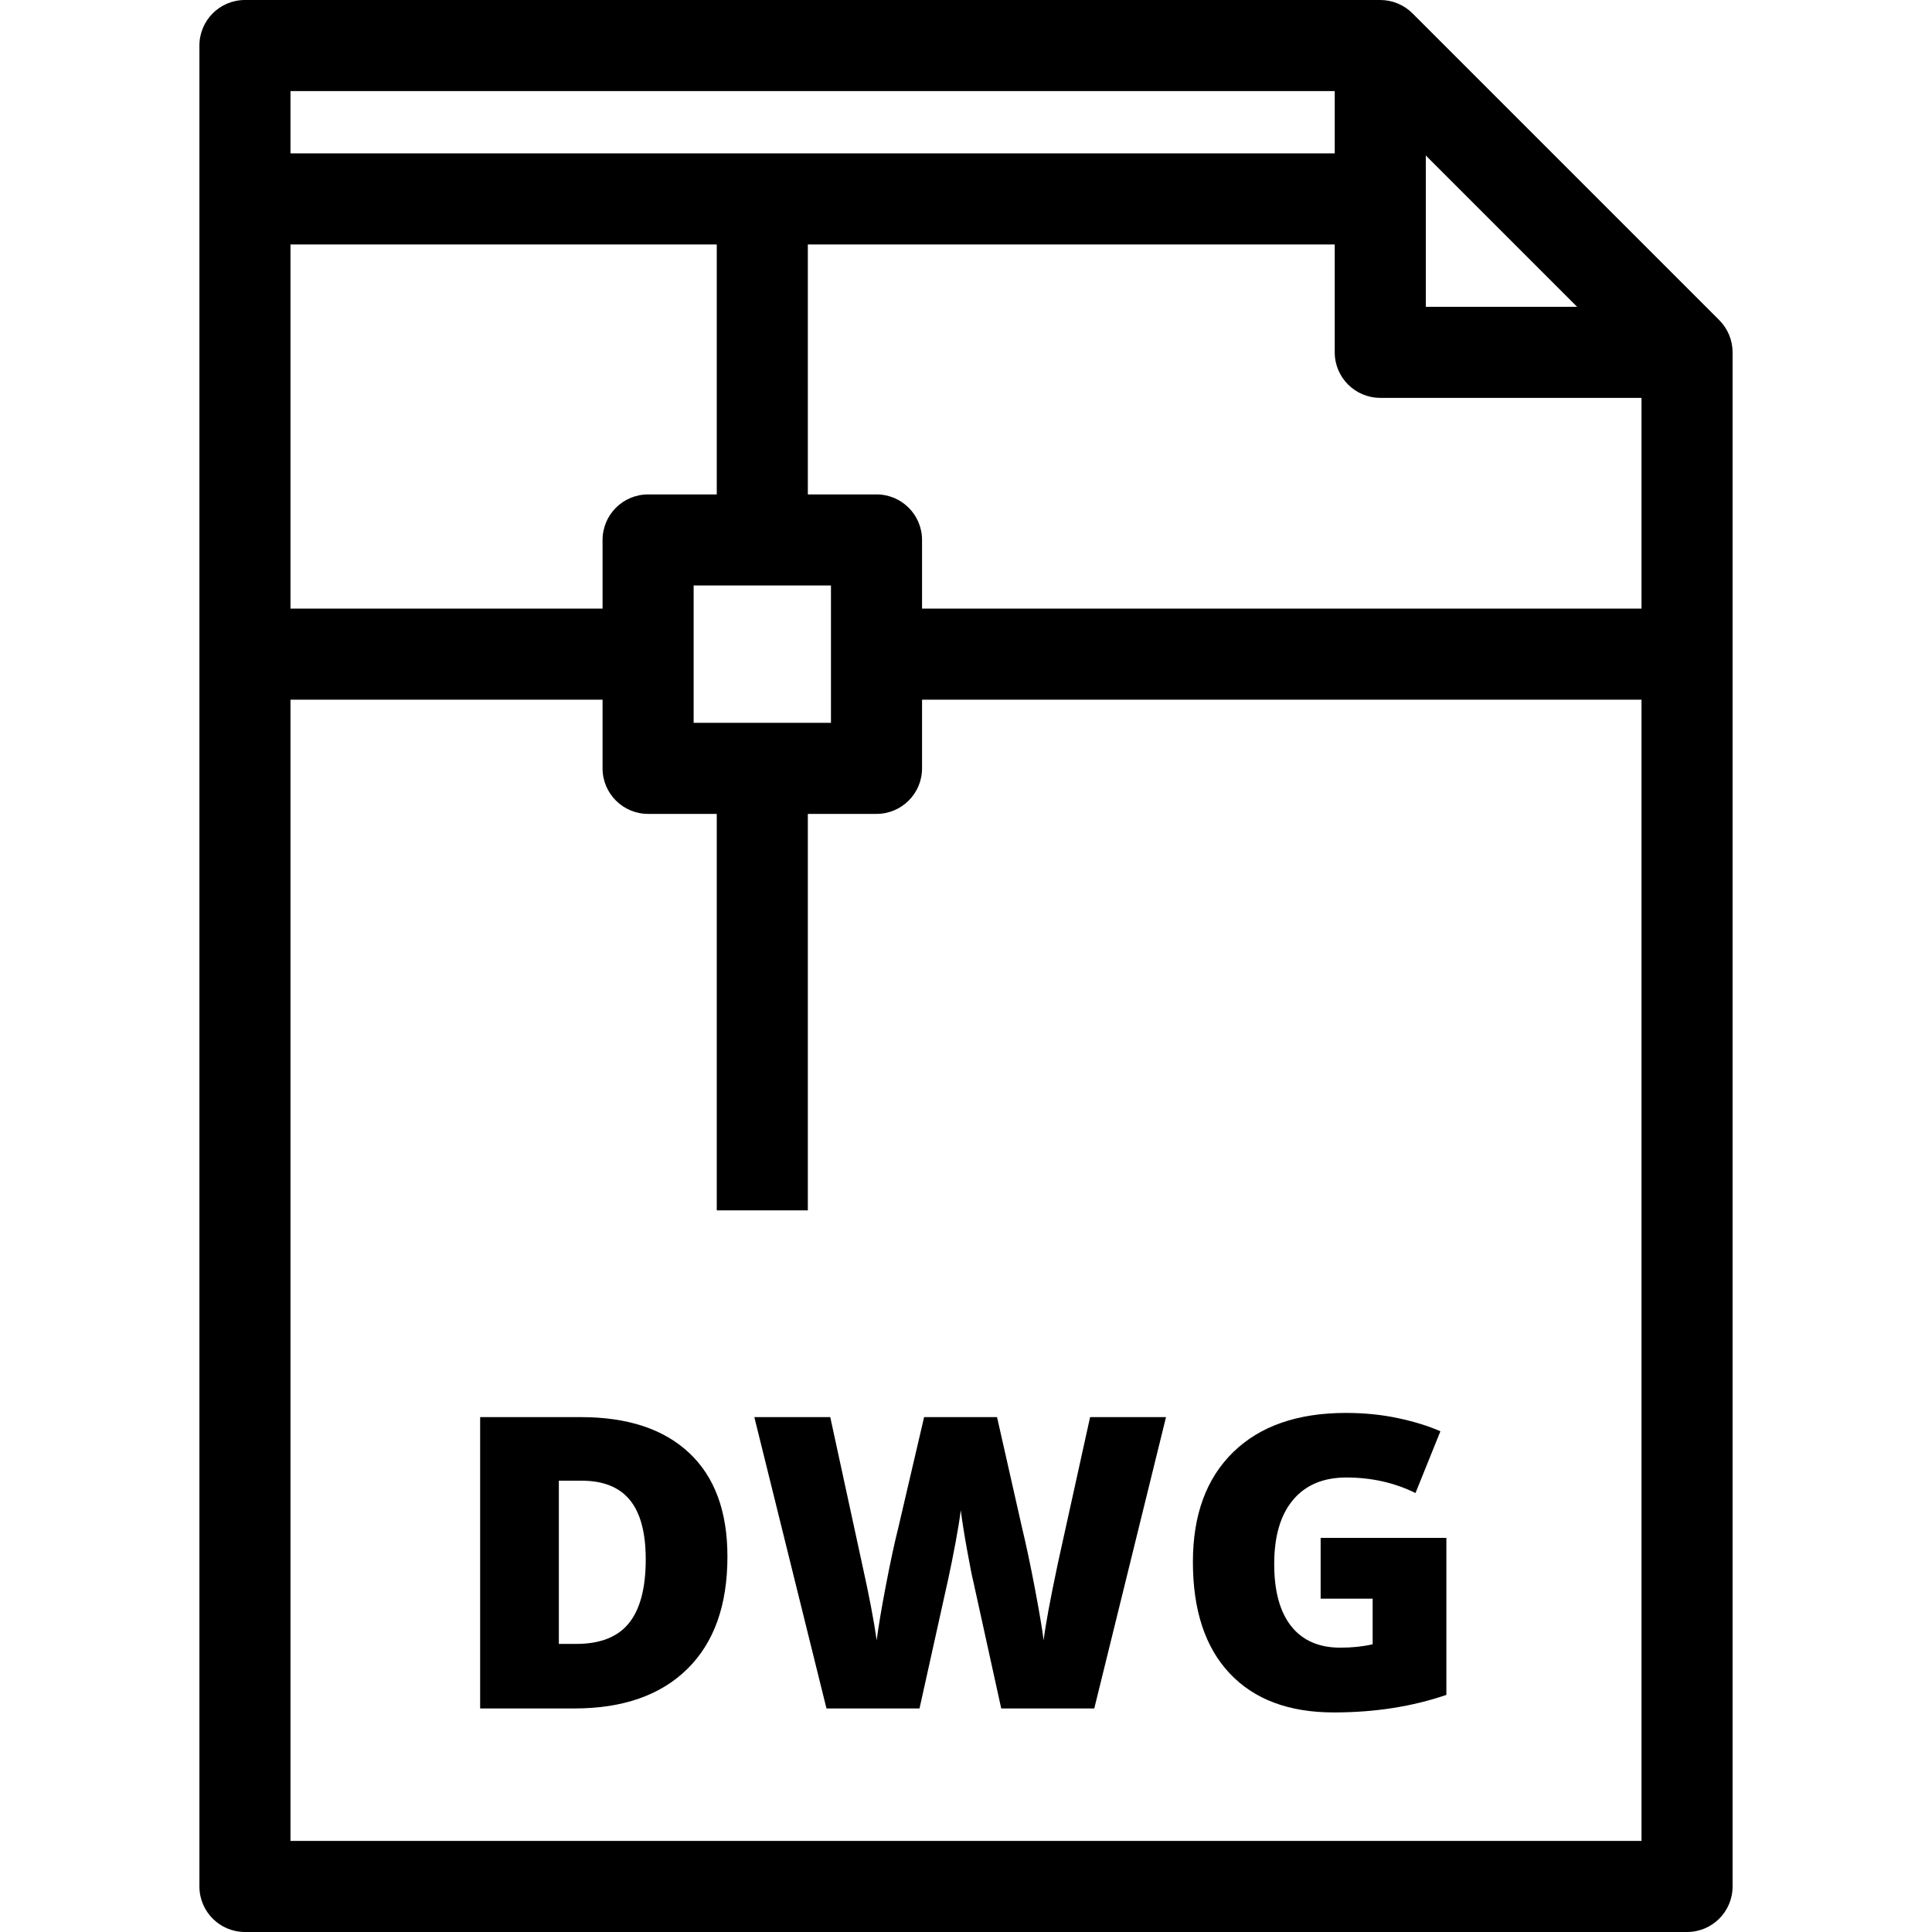
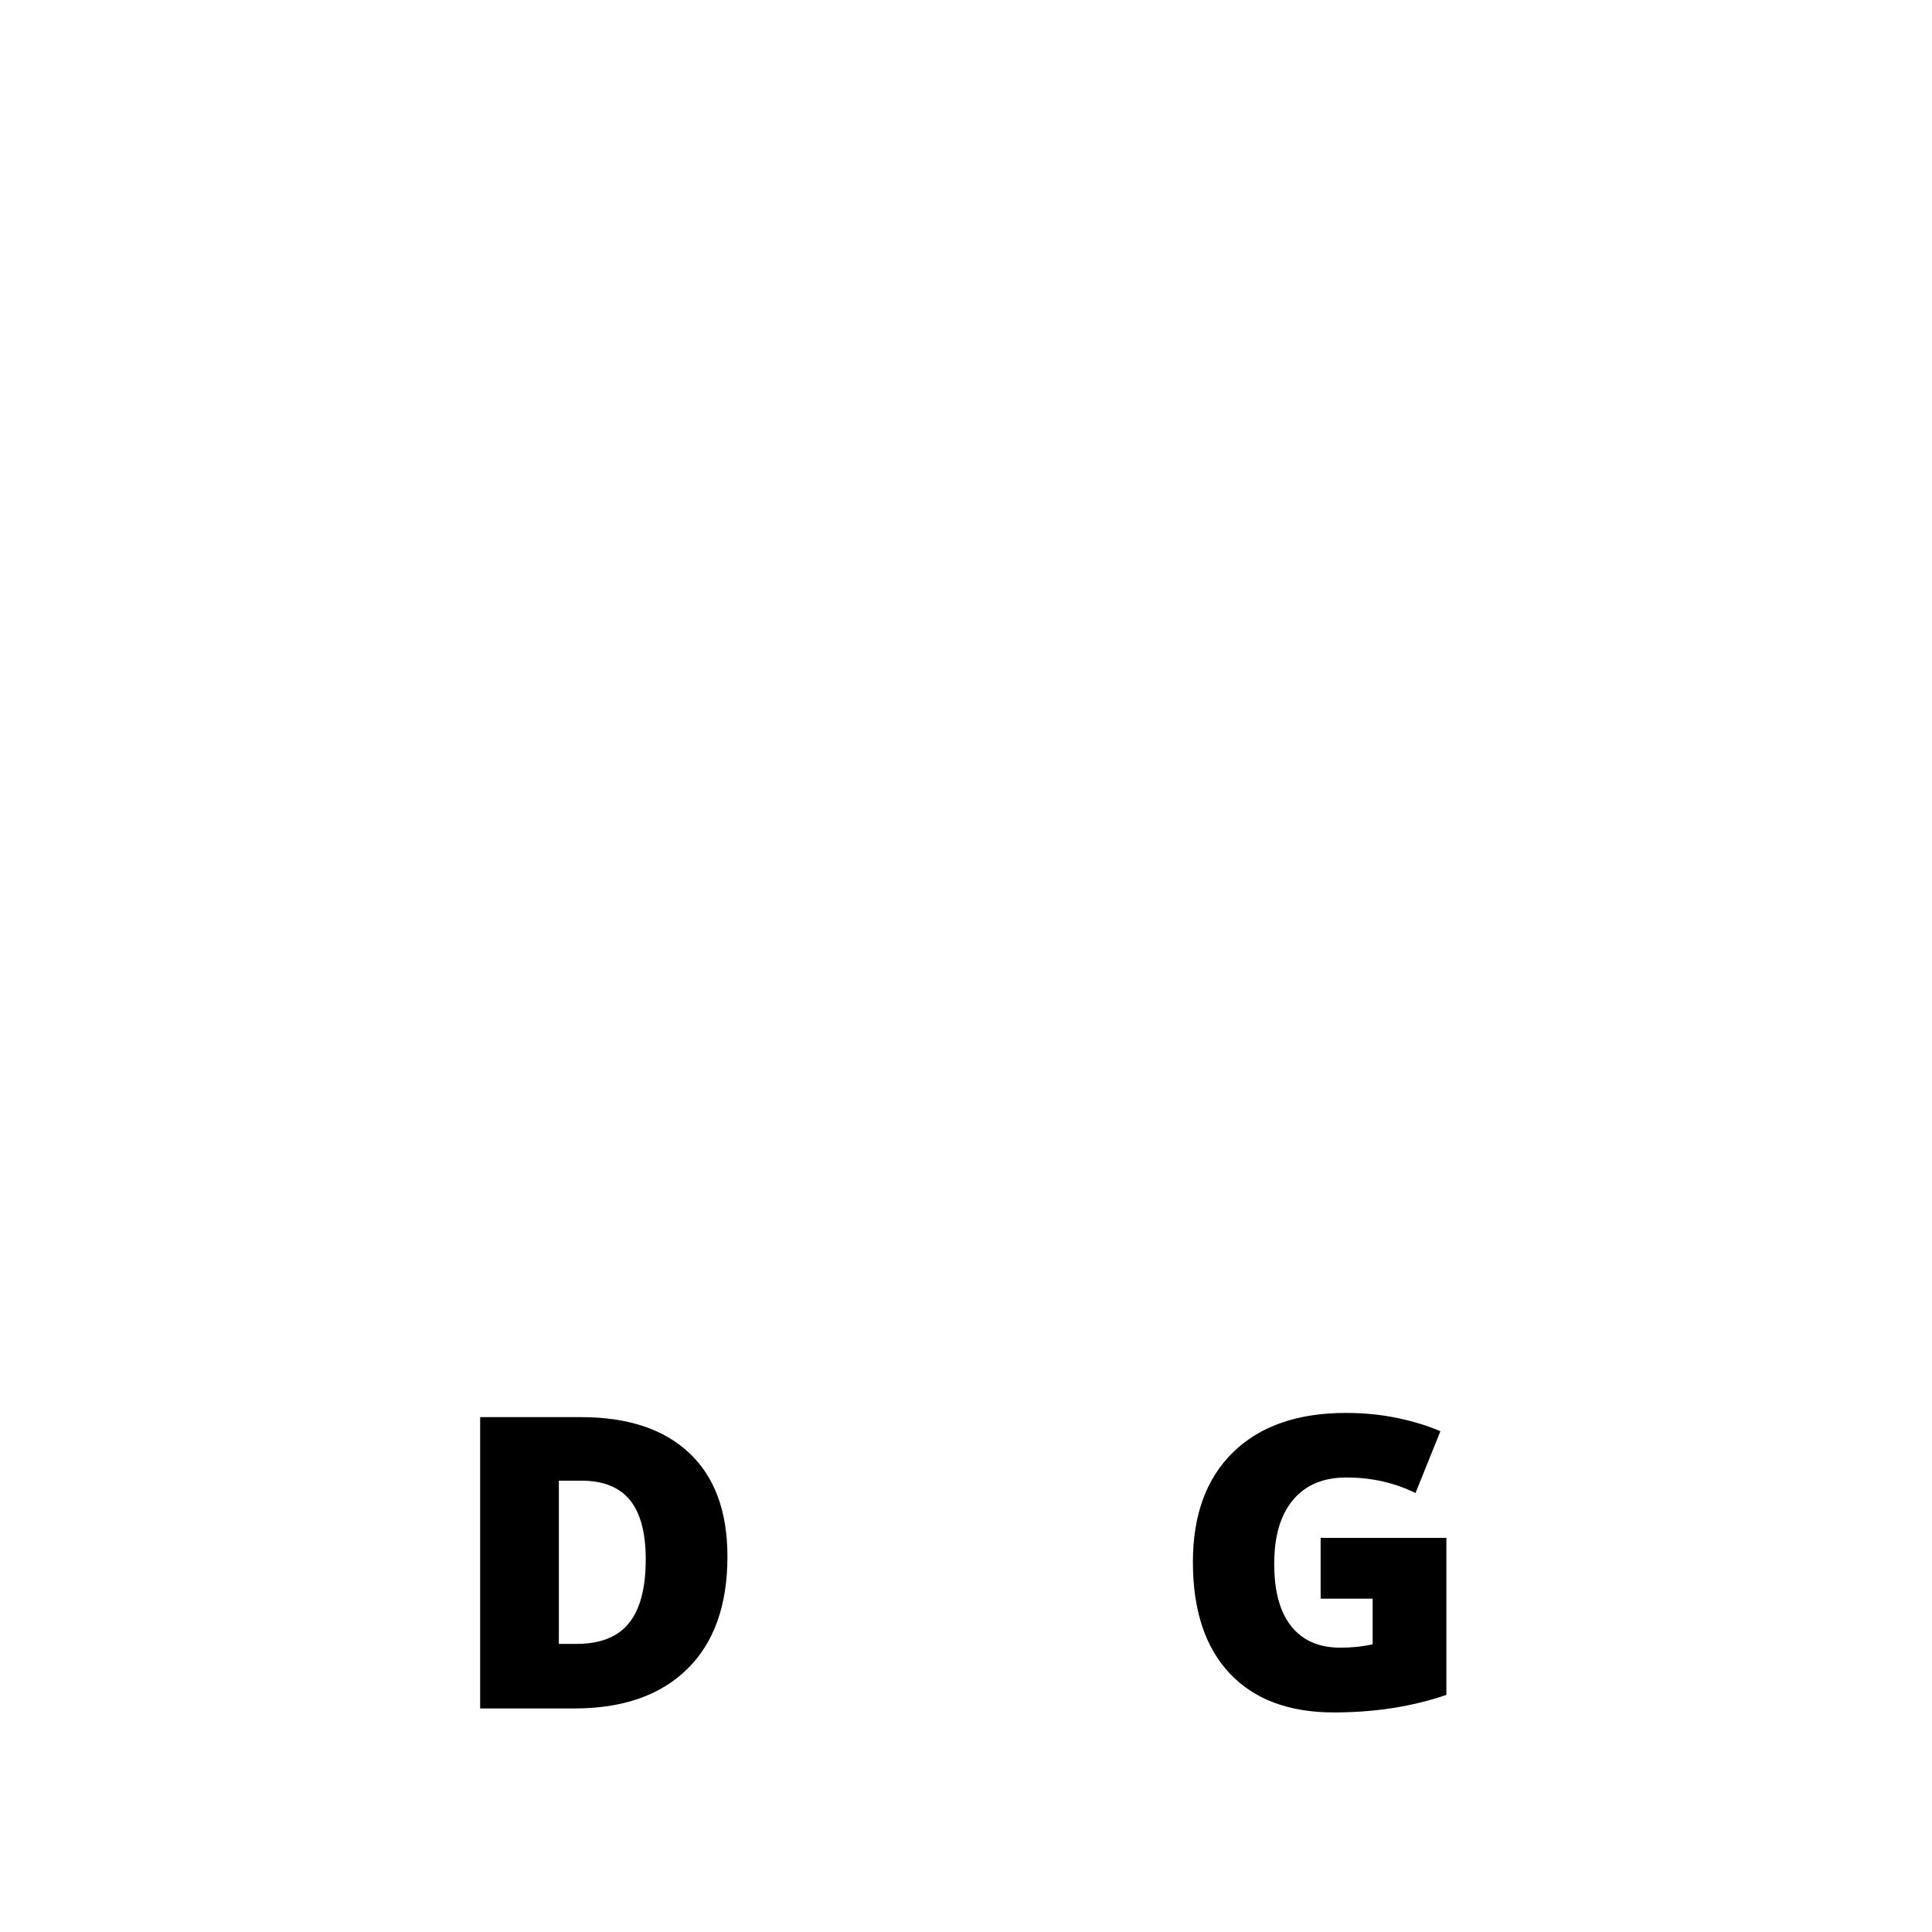
<svg xmlns="http://www.w3.org/2000/svg" version="1.1" id="Layer_1" x="0px" y="0px" viewBox="0 0 318.188 318.188" style="enable-background:new 0 0 318.188 318.188;" xml:space="preserve">
  <g>
    <g>
      <g>
        <path d="M95.683,233.392H79.077v47.979H94.6c7.985,0,14.183-2.166,18.591-6.498c4.408-4.331,6.613-10.501,6.613-18.509     c0-7.438-2.096-13.127-6.285-17.065C109.329,235.361,103.384,233.392,95.683,233.392z M103.591,267.309     c-1.837,2.287-4.725,3.43-8.663,3.43H92.04v-26.877h3.773c3.545,0,6.187,1.061,7.926,3.183c1.739,2.123,2.609,5.382,2.609,9.78     C106.349,261.528,105.429,265.023,103.591,267.309z" />
        <path d="M219.667,282.027c6.738,0,12.919-0.962,18.542-2.888v-25.86h-20.708v10.009h8.565v7.515     c-1.619,0.372-3.392,0.558-5.316,0.558c-3.523,0-6.219-1.176-8.09-3.528c-1.87-2.352-2.806-5.771-2.806-10.256     c0-4.572,1.033-8.089,3.102-10.551c2.067-2.461,4.993-3.692,8.778-3.692c4.135,0,7.931,0.854,11.388,2.56l4.102-10.174     c-1.991-0.874-4.327-1.597-7.007-2.166c-2.681-0.568-5.53-0.853-8.549-0.853c-7.964,0-14.156,2.155-18.575,6.465     c-4.419,4.311-6.629,10.338-6.629,18.083c0,7.942,2.018,14.058,6.055,18.345C206.557,279.883,212.271,282.027,219.667,282.027z" />
-         <path d="M283.149,52.722L232.625,2.197C231.218,0.79,229.311,0,227.321,0H40.342c-4.143,0-7.5,3.358-7.5,7.5v303.188     c0,4.142,3.357,7.5,7.5,7.5h237.504c4.143,0,7.5-3.358,7.5-7.5V58.025C285.346,56.036,284.556,54.129,283.149,52.722z      M234.821,25.606l24.918,24.919h-24.918V25.606z M227.321,65.526h43.024v34.71h-118.49V88.927c0-4.142-3.357-7.5-7.5-7.5h-11.309     V40.263h86.775v17.763C219.821,62.168,223.178,65.526,227.321,65.526z M136.855,96.427v22.617h-22.617V96.427H136.855z      M47.842,15h171.98v10.263H47.842V15z M47.842,40.263h70.204v41.165h-11.309c-4.142,0-7.5,3.358-7.5,7.5v11.309H47.842V40.263z      M270.346,303.188H47.842V115.236h51.395v11.308c0,4.142,3.358,7.5,7.5,7.5h11.309v65.296h15v-65.296h11.309     c4.143,0,7.5-3.358,7.5-7.5v-11.308h118.491V303.188z" />
-         <path d="M145.909,261.057c-0.732,3.829-1.242,6.859-1.525,9.09c-0.438-3.15-1.247-7.384-2.429-12.7l-5.218-24.056h-12.504     l11.881,47.979h15.324c2.801-12.58,4.393-19.756,4.775-21.528c0.383-1.772,0.771-3.713,1.166-5.825     c0.393-2.111,0.678-3.877,0.854-5.3c0.217,1.751,0.563,3.927,1.033,6.531c0.471,2.603,0.814,4.343,1.033,5.218l4.596,20.905     h15.324l11.814-47.979h-12.502l-5.318,24.121c-1.268,5.995-2.045,10.206-2.33,12.635c-0.24-1.881-0.721-4.726-1.443-8.533     c-0.721-3.807-1.434-7.165-2.133-10.075l-4.102-18.148h-12.012l-4.234,18.148C147.325,254.056,146.643,257.228,145.909,261.057z" />
      </g>
    </g>
  </g>
  <g>
</g>
  <g>
</g>
  <g>
</g>
  <g>
</g>
  <g>
</g>
  <g>
</g>
  <g>
</g>
  <g>
</g>
  <g>
</g>
  <g>
</g>
  <g>
</g>
  <g>
</g>
  <g>
</g>
  <g>
</g>
  <g>
</g>
</svg>